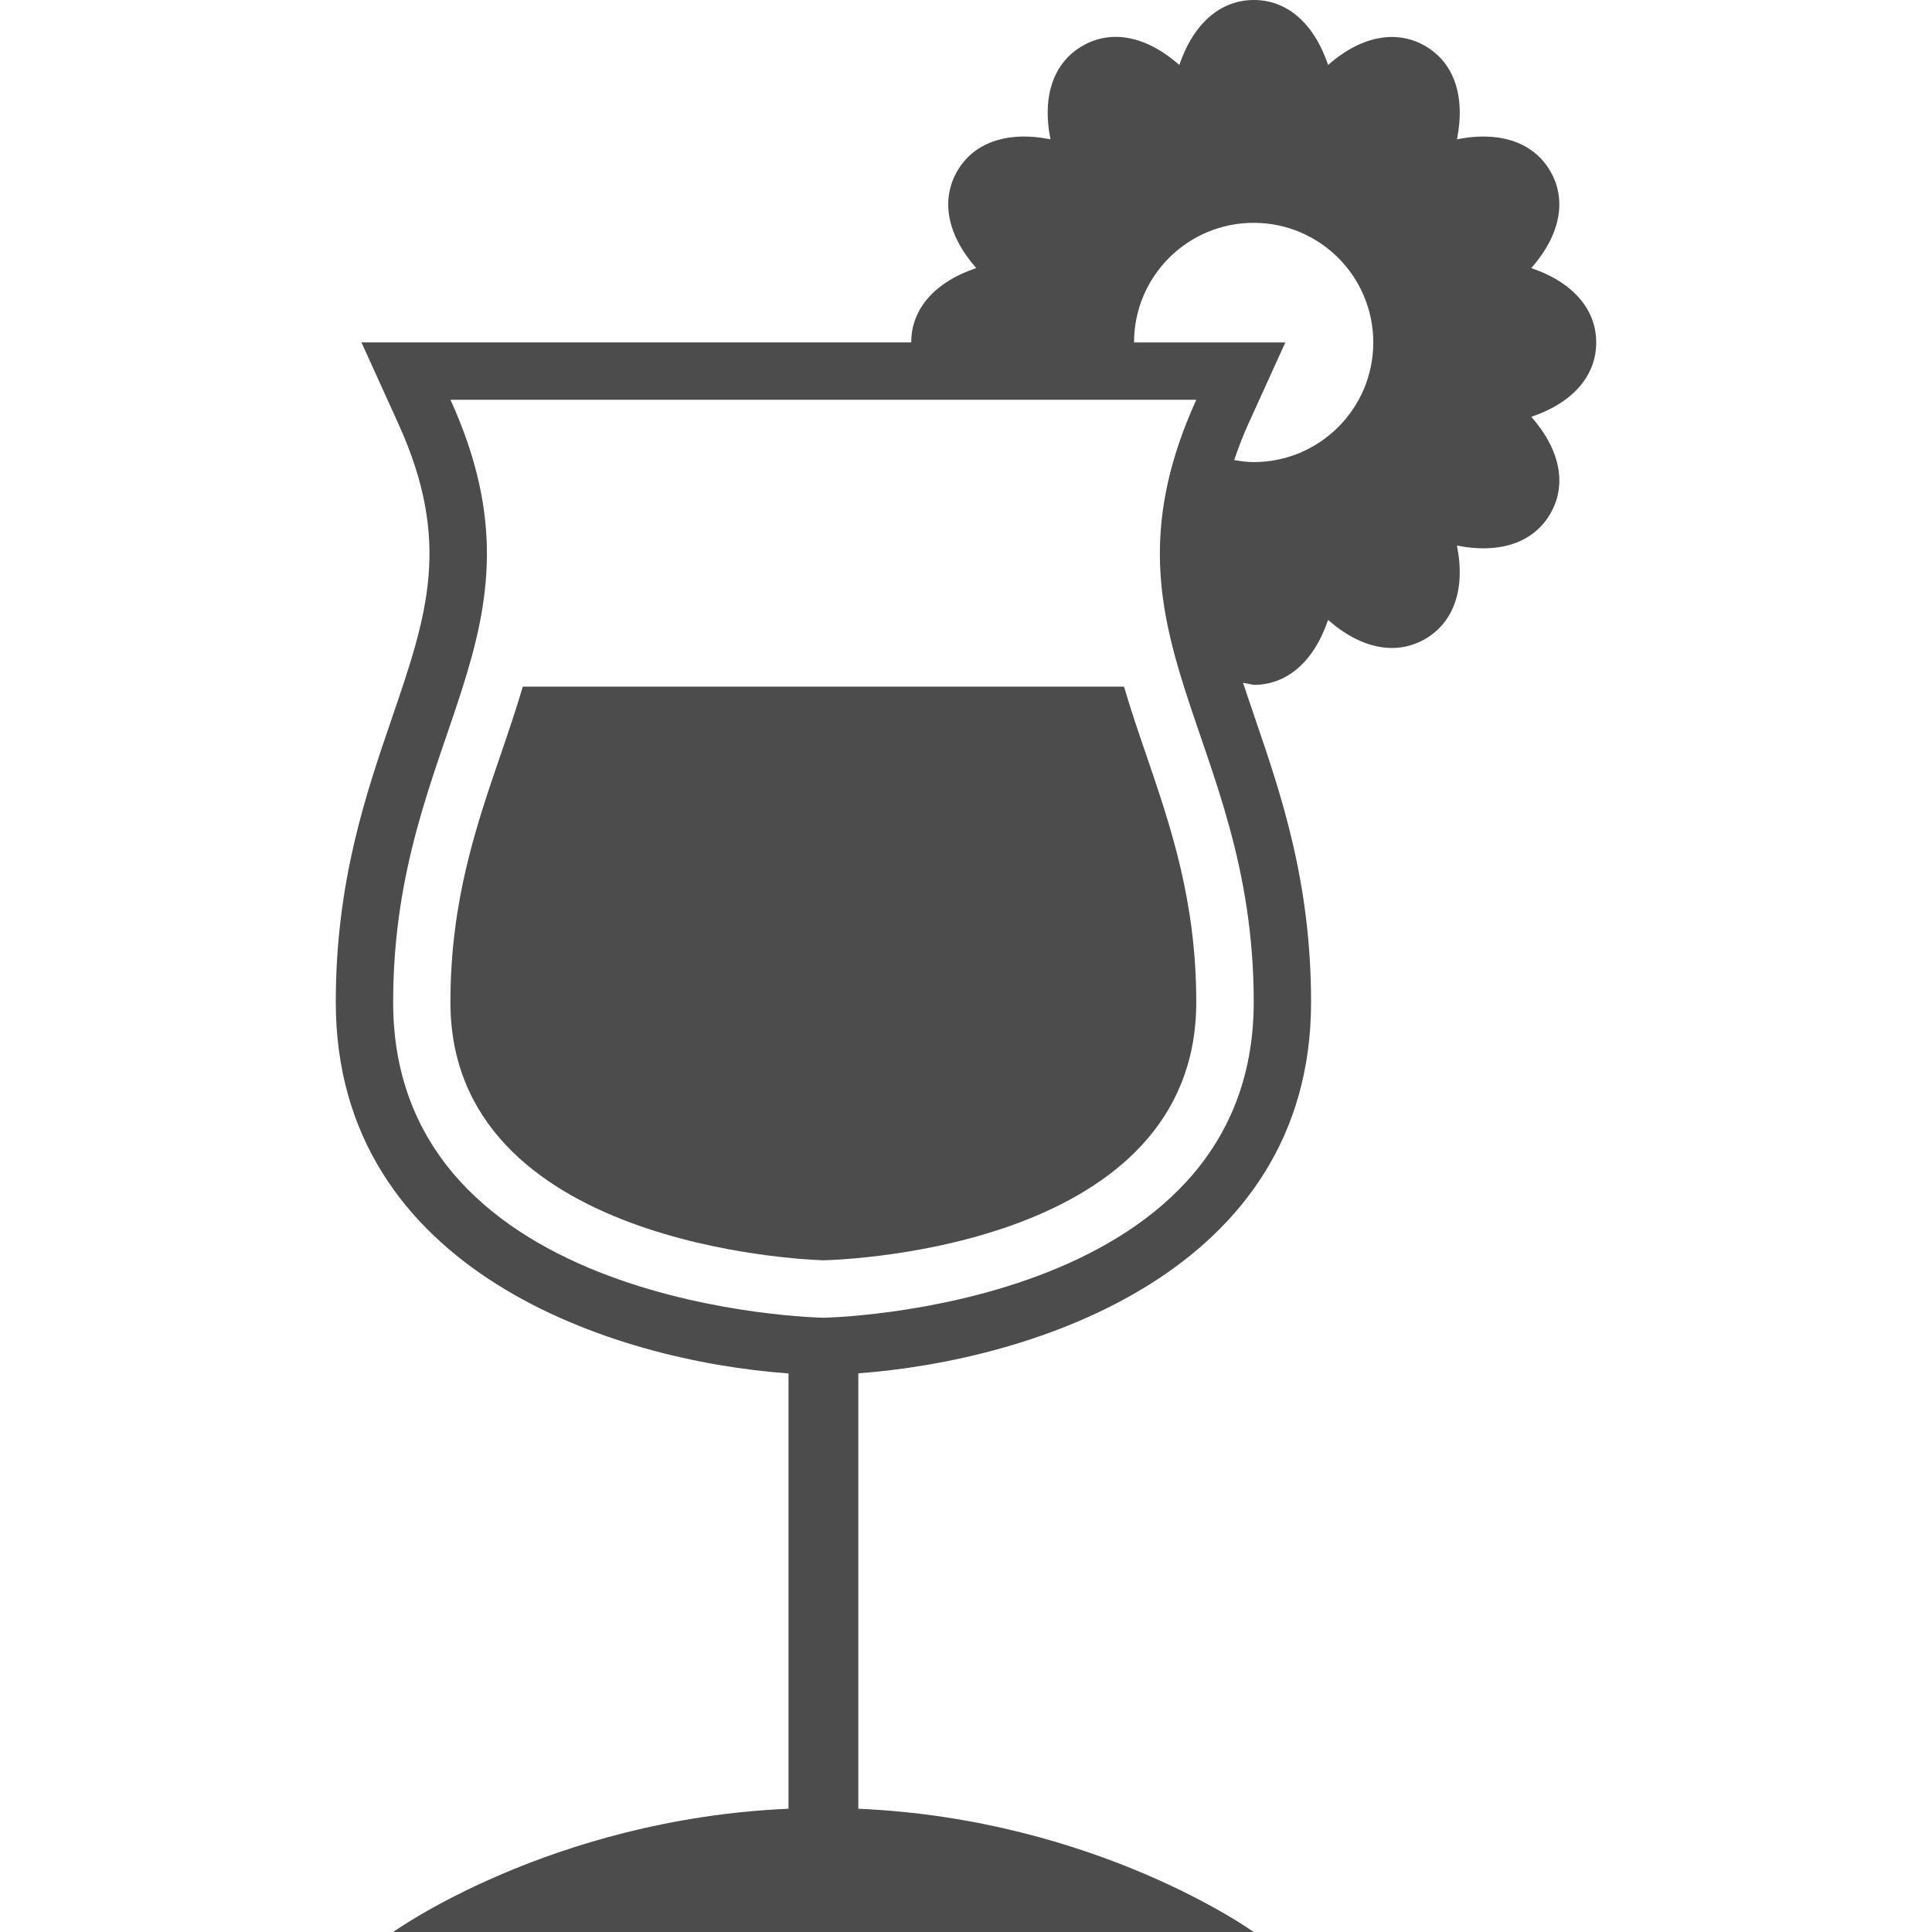
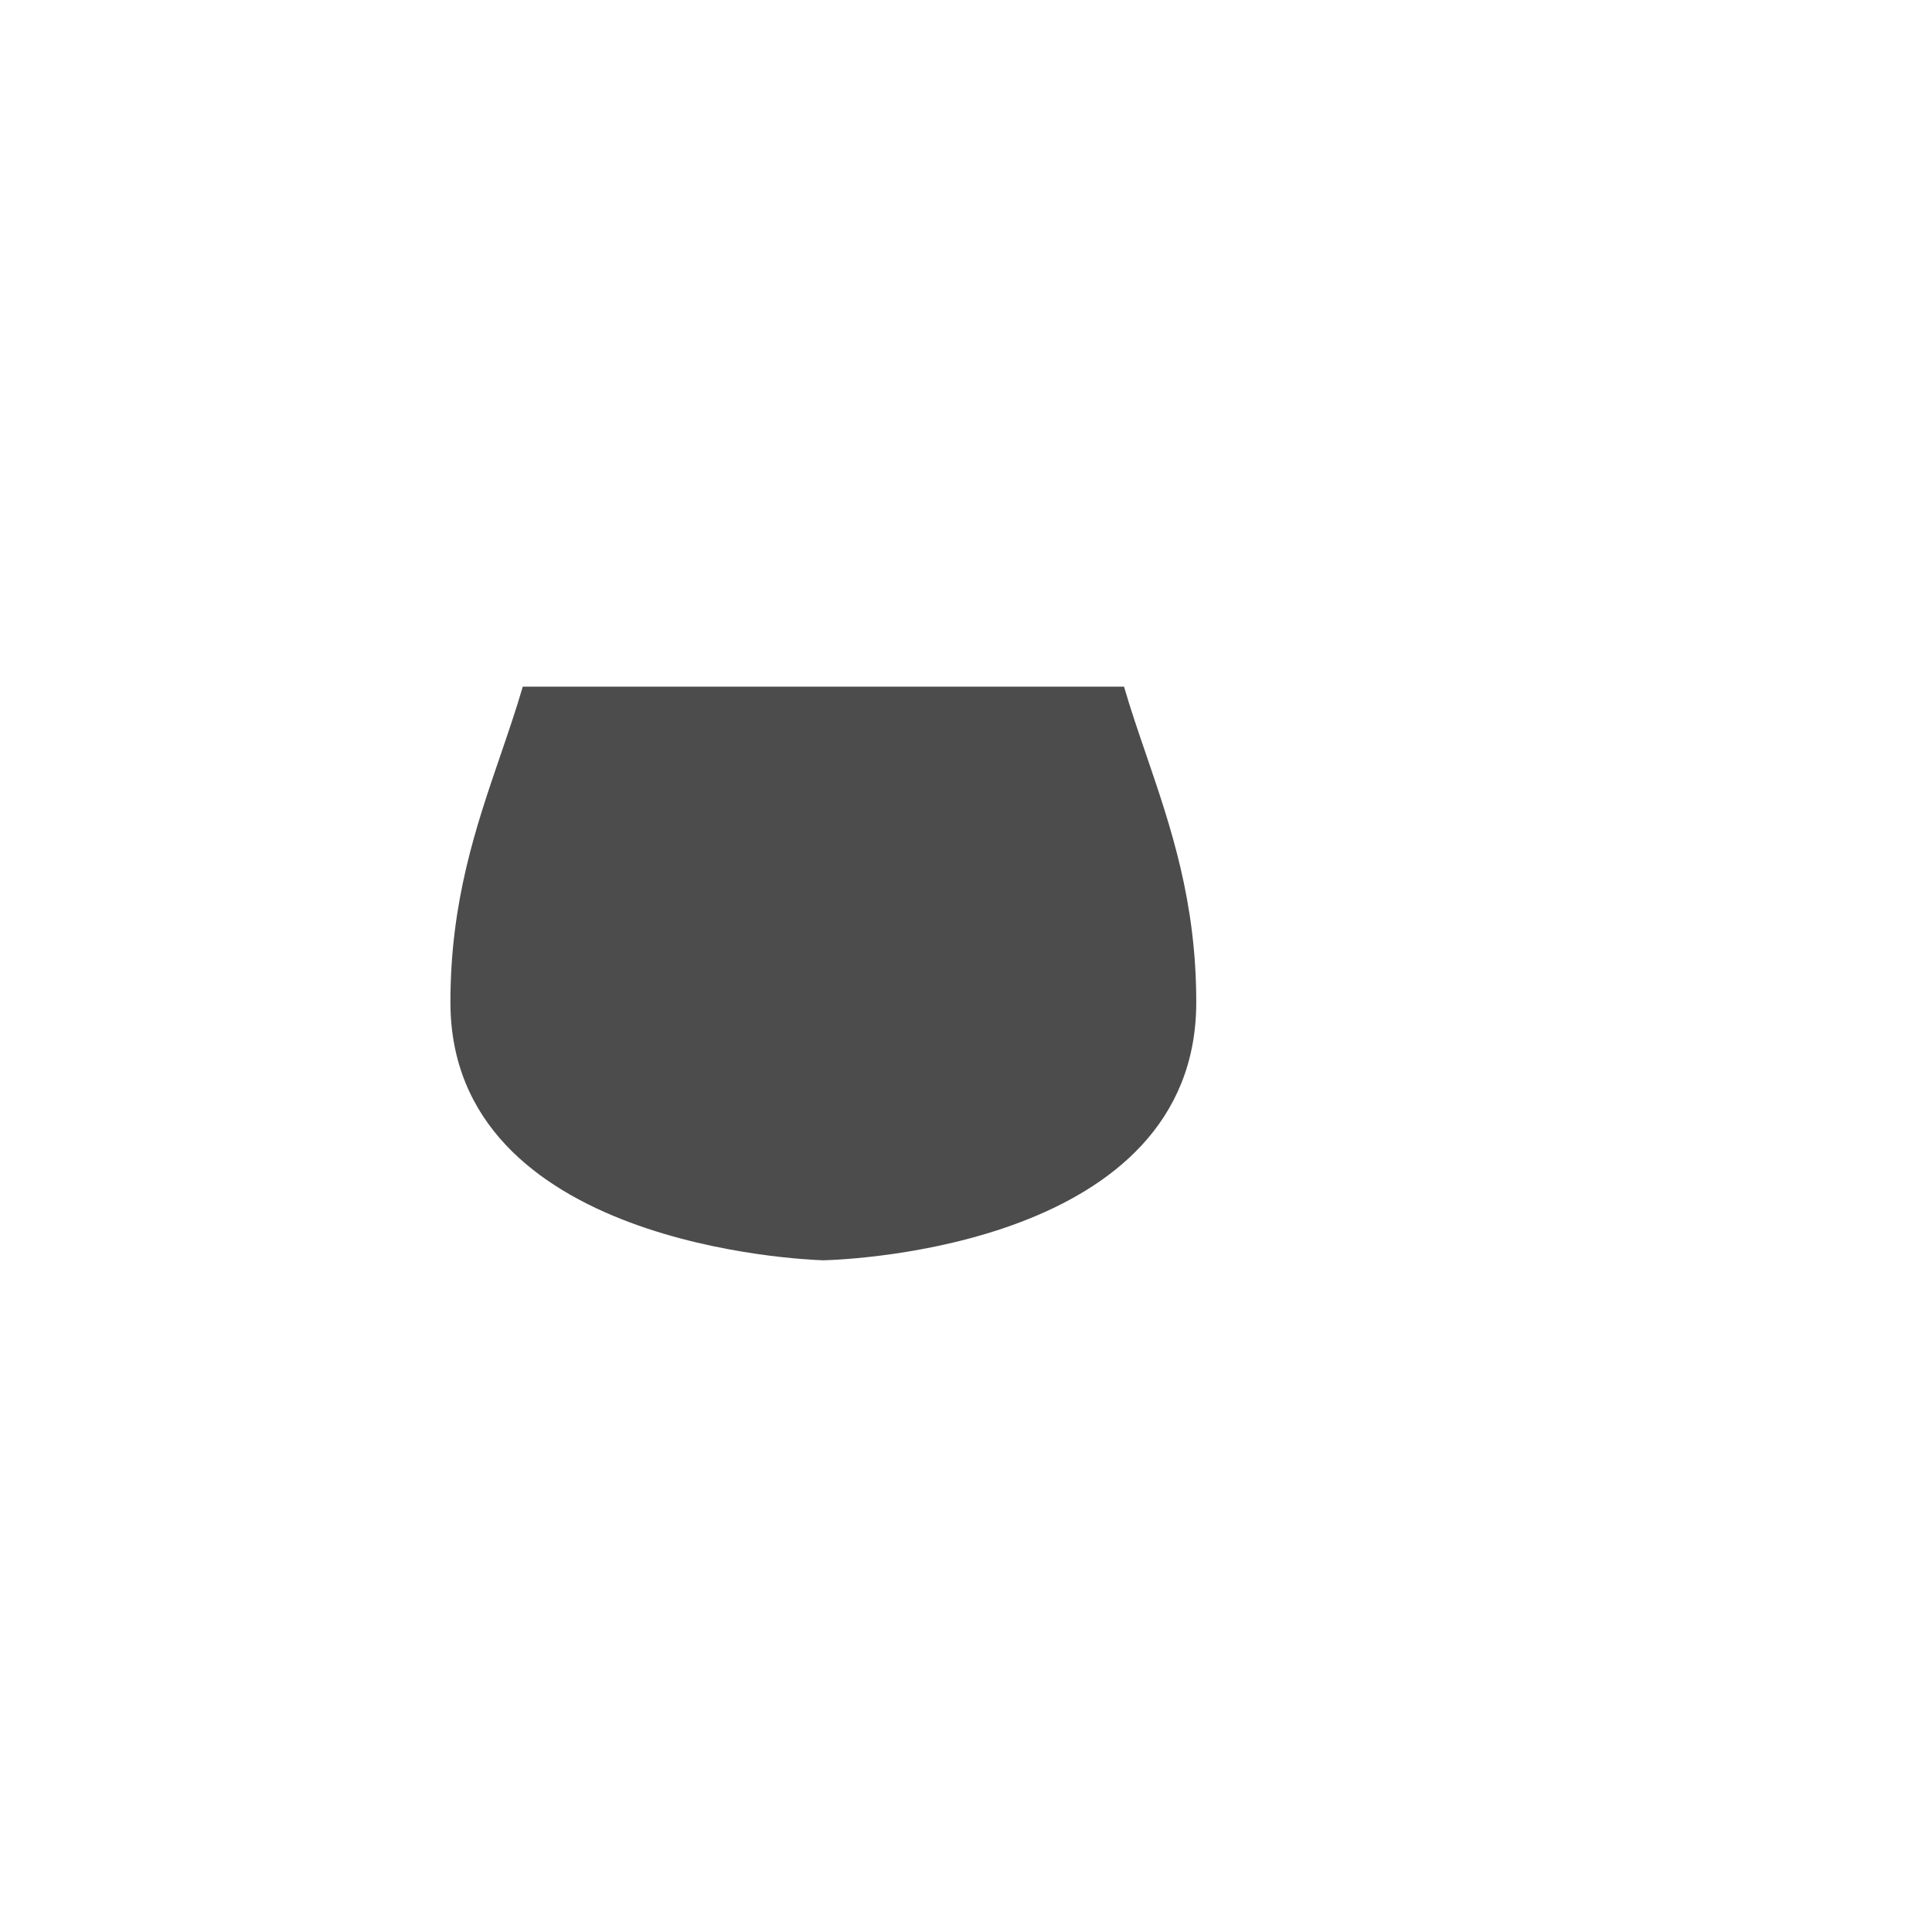
<svg xmlns="http://www.w3.org/2000/svg" version="1.1" id="Capa_1" x="0px" y="0px" width="207.717px" height="207.717px" viewBox="0 0 207.717 207.717" enable-background="new 0 0 207.717 207.717" xml:space="preserve">
  <g>
    <g>
-       <path fill="#4C4C4C" d="M171.616,36.818c0-3.443-2.347-6.413-6.98-7.994c3.228-3.686,3.783-7.427,2.045-10.418    c-1.726-2.981-5.23-4.38-10.036-3.431c0.958-4.812-0.438-8.323-3.429-10.04c-2.99-1.72-6.738-1.182-10.426,2.045    c-1.572-4.643-4.54-6.987-7.992-6.981c-3.439,0-6.419,2.344-8.003,6.981c-3.688-3.239-7.43-3.777-10.408-2.051    c-2.997,1.717-4.404,5.234-3.446,10.046c-4.797-0.949-8.313,0.449-10.025,3.425c-1.732,2.991-1.194,6.732,2.04,10.418    c-4.649,1.578-6.987,4.545-6.987,7.994H48.433h-9.572l3.957,8.716c5.798,12.746,3.085,20.652-0.653,31.596    c-2.846,8.299-6.064,17.697-6.064,30.617c0,29.046,29.997,38.586,48.675,39.922v46.802c-25.641,1.123-42.501,13.252-42.501,13.252    h42.501h7.504h42.507c0,0-16.857-12.142-42.507-13.252v-46.813c18.864-1.395,48.678-10.953,48.678-39.91    c0-12.926-3.221-22.324-6.064-30.623c-0.431-1.277-0.851-2.512-1.253-3.712l1.158,0.225c3.44,0.006,6.408-2.335,7.986-6.983    c3.682,3.23,7.43,3.783,10.426,2.057c2.991-1.723,4.393-5.24,3.429-10.051c4.806,0.955,8.322-0.443,10.042-3.428    c1.738-2.997,1.183-6.735-2.045-10.415C169.276,43.24,171.616,40.271,171.616,36.818z M88.532,141.676    c0,0-46.263-0.769-46.263-33.922c0-28.922,17.732-39.328,6.165-64.768h80.183c-11.562,25.446,6.176,35.846,6.176,64.768    C134.786,140.907,88.532,141.676,88.532,141.676z M134.786,49.681c-0.721,0-1.406-0.101-2.092-0.216    c0.438-1.274,0.91-2.562,1.537-3.928l3.96-8.719h-9.575h-6.691c0-7.104,5.757-12.861,12.861-12.861    c7.105,0,12.862,5.763,12.862,12.861C147.648,43.92,141.892,49.681,134.786,49.681z" />
      <path fill="#4C4C4C" d="M120.849,73.826H56.206c-0.727,2.482-1.555,4.902-2.374,7.3c-2.657,7.746-5.405,15.761-5.405,26.628    c0,26.125,37.891,27.68,40.104,27.745c2.84-0.071,40.084-1.549,40.084-27.745c0-10.867-2.743-18.882-5.391-26.628    C122.403,78.729,121.57,76.309,120.849,73.826z" />
    </g>
  </g>
</svg>